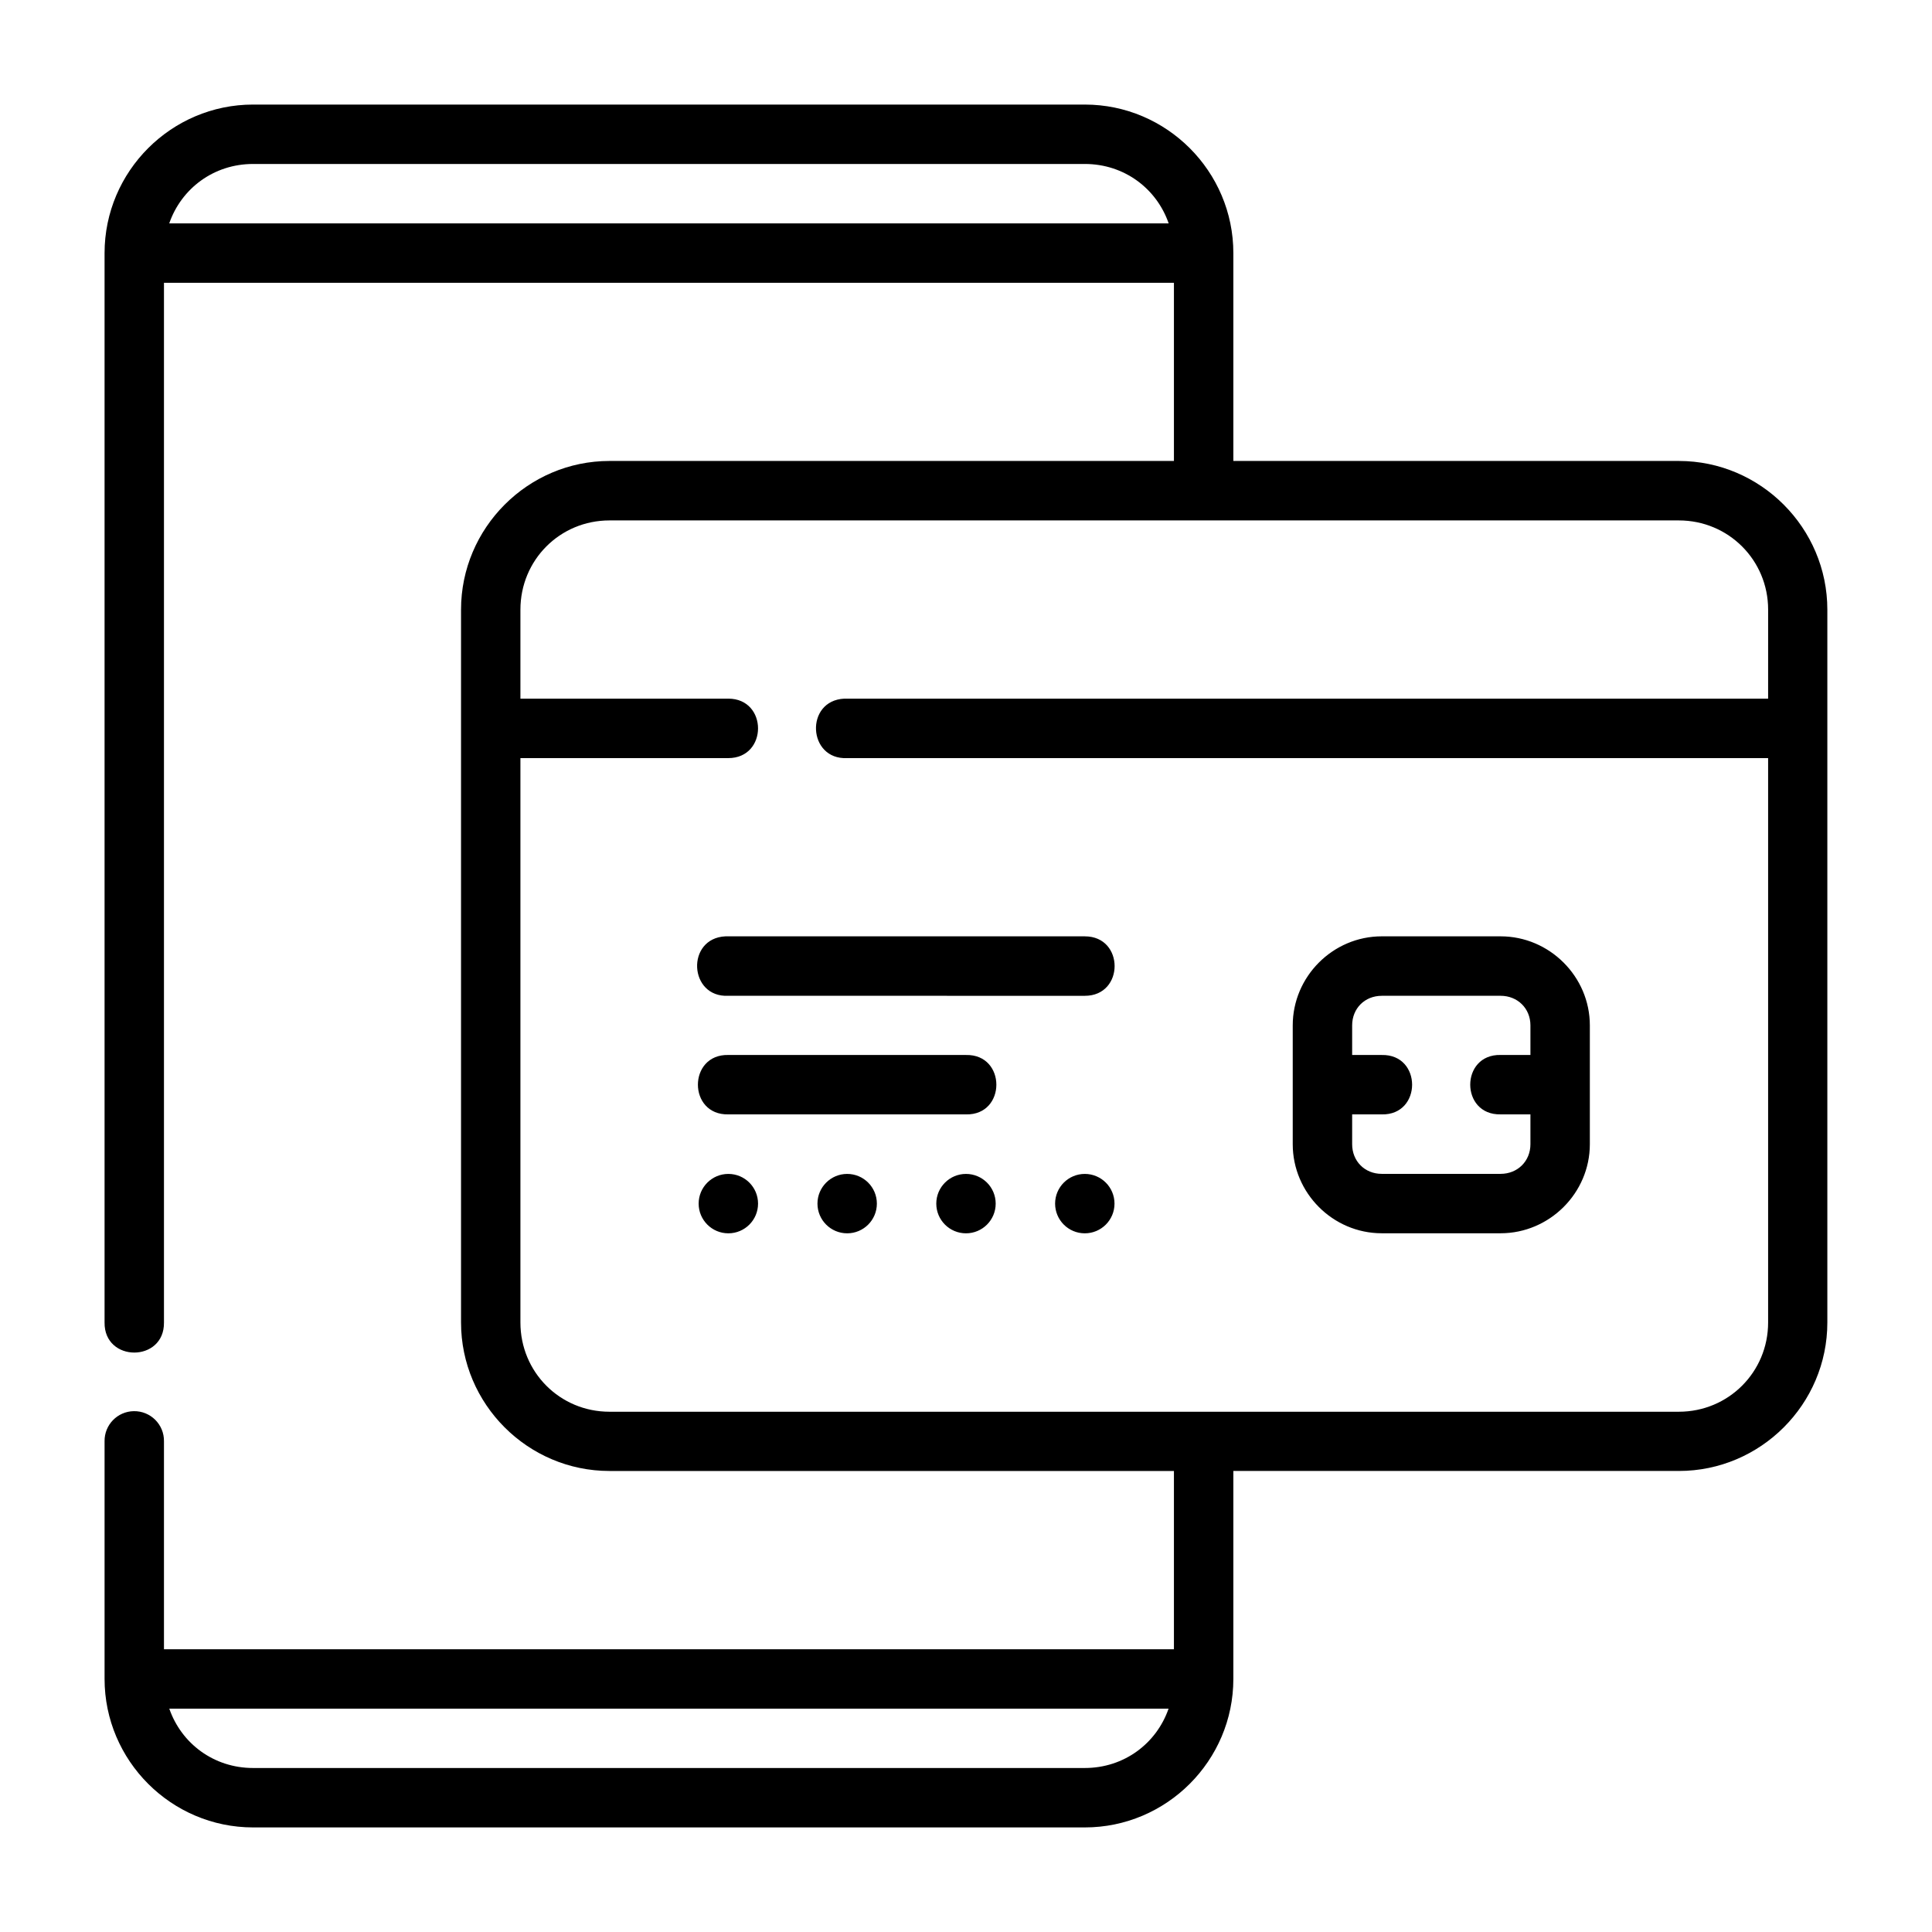
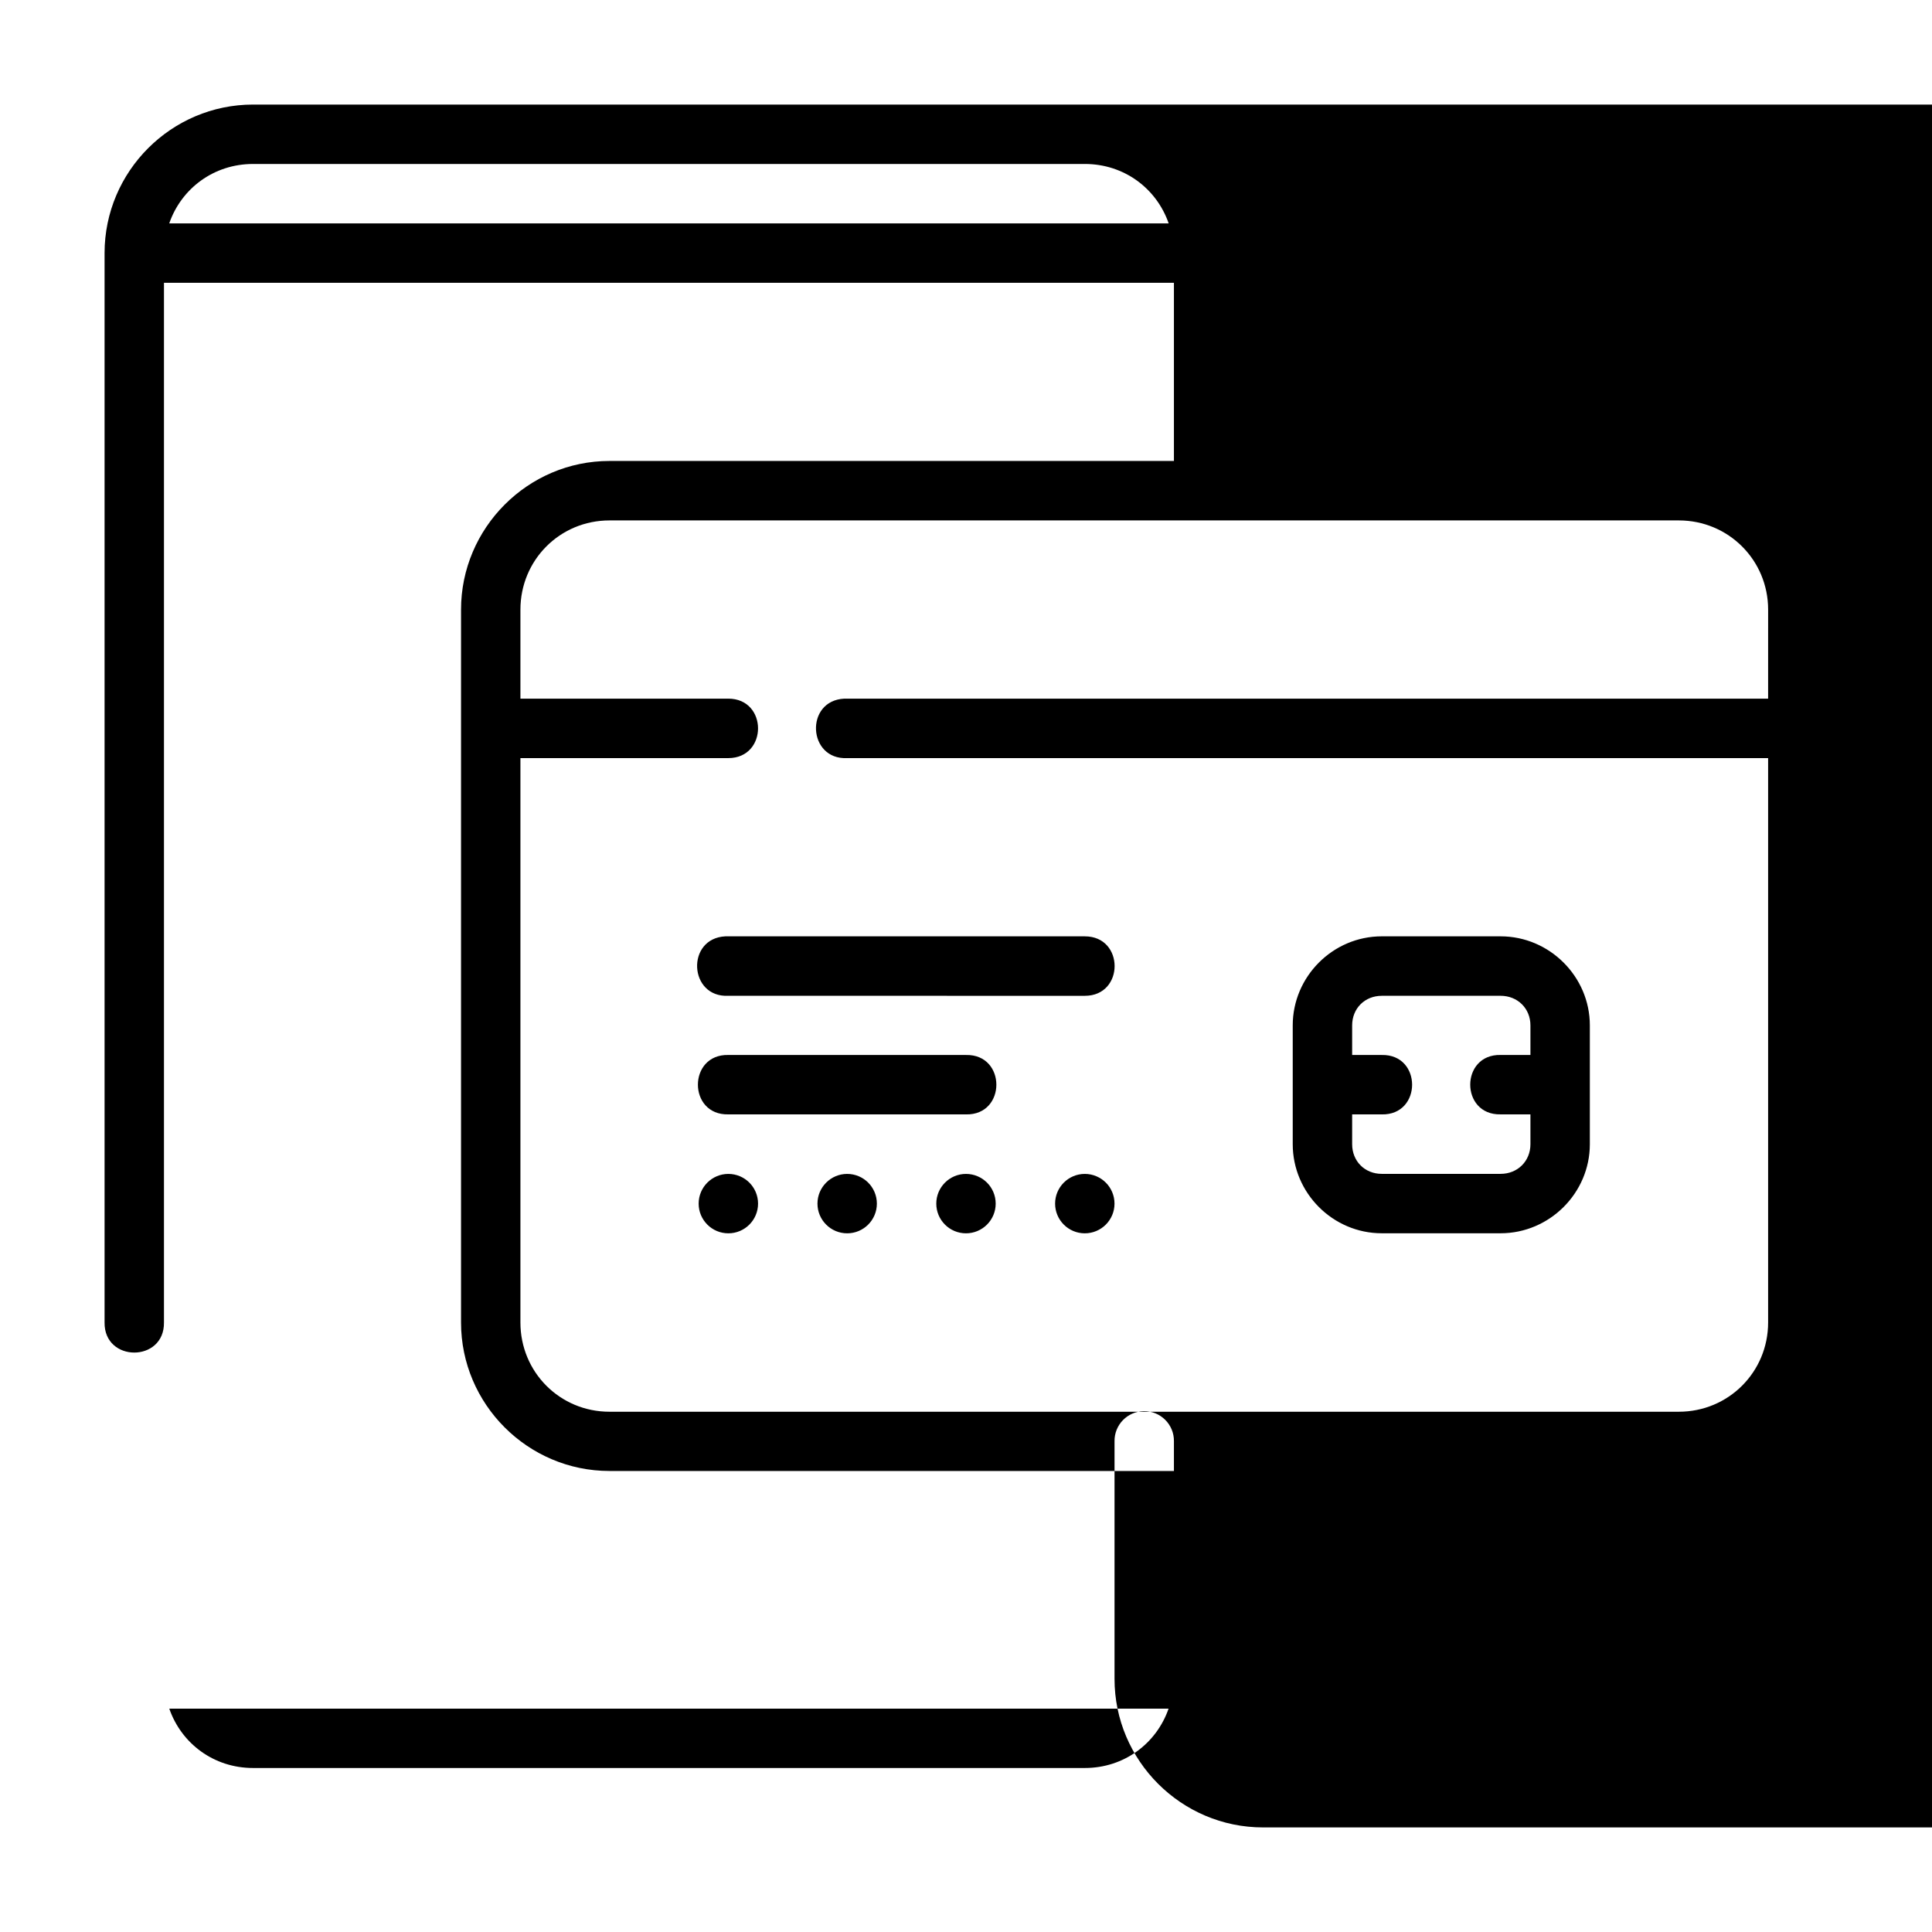
<svg xmlns="http://www.w3.org/2000/svg" fill="#000000" width="800px" height="800px" version="1.1" viewBox="144 144 512 512">
-   <path d="m211.07 171.71c-21.668 0-39.359 17.691-39.359 39.359v283.39c-0.152 10.645 15.895 10.645 15.742 0v-275.52h267.65v47.215l-149.58 0.004c-21.648 0-39.344 17.754-39.344 39.406v188.91c0 21.652 17.695 39.348 39.344 39.348h149.58v47.246h-267.65v-55.121c0.062-4.438-3.555-8.047-7.996-7.977-4.34 0.066-7.809 3.637-7.746 7.977v62.977c0 21.668 17.691 39.359 39.359 39.359h220.42c21.668 0 39.359-17.691 39.359-39.359v-55.105h118.07c21.648 0 39.344-17.695 39.344-39.344v-188.91c0-21.648-17.695-39.406-39.344-39.406h-118.07v-55.09c0-21.668-17.691-39.359-39.359-39.359zm0 15.742h220.42c10.434 0 19.023 6.516 22.219 15.742l-264.86 0.004c3.195-9.23 11.785-15.746 22.219-15.746zm94.449 94.465h283.39c13.141 0 23.664 10.504 23.664 23.648l-0.004 23.582h-244.06c-0.25-0.012-0.504-0.012-0.754 0-10.508 0.504-9.754 16.262 0.754 15.758h244.06v149.57c0 13.141-10.52 23.648-23.664 23.648h-283.39c-13.141 0-23.598-10.504-23.598-23.648v-149.57h55.09c10.508 0 10.508-15.758 0-15.758h-55.09v-23.582c0-13.145 10.457-23.648 23.602-23.648zm30.734 110.22c-10.508 0.504-9.754 16.262 0.754 15.758l94.496 0.004c10.508 0 10.508-15.758 0-15.758l-94.496-0.004c-0.25-0.012-0.504-0.012-0.754 0zm173.92 0c-12.945 0-23.586 10.656-23.586 23.602v31.488c0 12.945 10.637 23.602 23.586 23.602h31.504c12.945 0 23.648-10.652 23.648-23.602v-31.488c0-12.945-10.699-23.602-23.648-23.602zm0 15.758h31.504c4.496 0 7.902 3.344 7.902 7.84v7.84h-7.902c-10.734-0.242-10.734 15.984 0 15.742h7.902v7.91c0 4.496-3.406 7.856-7.902 7.856h-31.504c-4.496 0-7.84-3.359-7.84-7.856v-7.902h7.84c10.734 0.242 10.734-15.984 0-15.742l-7.84-0.004v-7.84c0-4.496 3.344-7.84 7.84-7.84zm-173.17 15.684c-10.734-0.242-10.734 15.984 0 15.742l62.992 0.004c10.734 0.242 10.734-15.984 0-15.742zm0.016 31.52c-4.348 0-7.871 3.523-7.871 7.871s3.523 7.871 7.871 7.871c4.348 0 7.871-3.523 7.871-7.871s-3.523-7.871-7.871-7.871zm31.488 0c-4.348 0-7.871 3.523-7.871 7.871s3.523 7.871 7.871 7.871c4.348 0 7.871-3.523 7.871-7.871s-3.523-7.871-7.871-7.871zm31.488 0c-4.348 0-7.871 3.523-7.871 7.871s3.523 7.871 7.871 7.871 7.871-3.523 7.871-7.871-3.523-7.871-7.871-7.871zm31.488 0c-4.348 0-7.871 3.523-7.871 7.871s3.523 7.871 7.871 7.871c4.348 0 7.871-3.523 7.871-7.871s-3.523-7.871-7.871-7.871zm-242.62 141.71h264.82c-3.199 9.219-11.773 15.727-22.199 15.727h-220.42c-10.426 0-19.004-6.508-22.203-15.727z" fill-rule="evenodd" />
+   <path d="m211.07 171.71c-21.668 0-39.359 17.691-39.359 39.359v283.39c-0.152 10.645 15.895 10.645 15.742 0v-275.52h267.65v47.215l-149.58 0.004c-21.648 0-39.344 17.754-39.344 39.406v188.91c0 21.652 17.695 39.348 39.344 39.348h149.58v47.246v-55.121c0.062-4.438-3.555-8.047-7.996-7.977-4.34 0.066-7.809 3.637-7.746 7.977v62.977c0 21.668 17.691 39.359 39.359 39.359h220.42c21.668 0 39.359-17.691 39.359-39.359v-55.105h118.07c21.648 0 39.344-17.695 39.344-39.344v-188.91c0-21.648-17.695-39.406-39.344-39.406h-118.07v-55.09c0-21.668-17.691-39.359-39.359-39.359zm0 15.742h220.42c10.434 0 19.023 6.516 22.219 15.742l-264.86 0.004c3.195-9.23 11.785-15.746 22.219-15.746zm94.449 94.465h283.39c13.141 0 23.664 10.504 23.664 23.648l-0.004 23.582h-244.06c-0.25-0.012-0.504-0.012-0.754 0-10.508 0.504-9.754 16.262 0.754 15.758h244.06v149.57c0 13.141-10.52 23.648-23.664 23.648h-283.39c-13.141 0-23.598-10.504-23.598-23.648v-149.57h55.09c10.508 0 10.508-15.758 0-15.758h-55.09v-23.582c0-13.145 10.457-23.648 23.602-23.648zm30.734 110.22c-10.508 0.504-9.754 16.262 0.754 15.758l94.496 0.004c10.508 0 10.508-15.758 0-15.758l-94.496-0.004c-0.25-0.012-0.504-0.012-0.754 0zm173.92 0c-12.945 0-23.586 10.656-23.586 23.602v31.488c0 12.945 10.637 23.602 23.586 23.602h31.504c12.945 0 23.648-10.652 23.648-23.602v-31.488c0-12.945-10.699-23.602-23.648-23.602zm0 15.758h31.504c4.496 0 7.902 3.344 7.902 7.84v7.84h-7.902c-10.734-0.242-10.734 15.984 0 15.742h7.902v7.91c0 4.496-3.406 7.856-7.902 7.856h-31.504c-4.496 0-7.84-3.359-7.84-7.856v-7.902h7.84c10.734 0.242 10.734-15.984 0-15.742l-7.84-0.004v-7.84c0-4.496 3.344-7.84 7.84-7.84zm-173.17 15.684c-10.734-0.242-10.734 15.984 0 15.742l62.992 0.004c10.734 0.242 10.734-15.984 0-15.742zm0.016 31.52c-4.348 0-7.871 3.523-7.871 7.871s3.523 7.871 7.871 7.871c4.348 0 7.871-3.523 7.871-7.871s-3.523-7.871-7.871-7.871zm31.488 0c-4.348 0-7.871 3.523-7.871 7.871s3.523 7.871 7.871 7.871c4.348 0 7.871-3.523 7.871-7.871s-3.523-7.871-7.871-7.871zm31.488 0c-4.348 0-7.871 3.523-7.871 7.871s3.523 7.871 7.871 7.871 7.871-3.523 7.871-7.871-3.523-7.871-7.871-7.871zm31.488 0c-4.348 0-7.871 3.523-7.871 7.871s3.523 7.871 7.871 7.871c4.348 0 7.871-3.523 7.871-7.871s-3.523-7.871-7.871-7.871zm-242.62 141.71h264.82c-3.199 9.219-11.773 15.727-22.199 15.727h-220.42c-10.426 0-19.004-6.508-22.203-15.727z" fill-rule="evenodd" />
</svg>